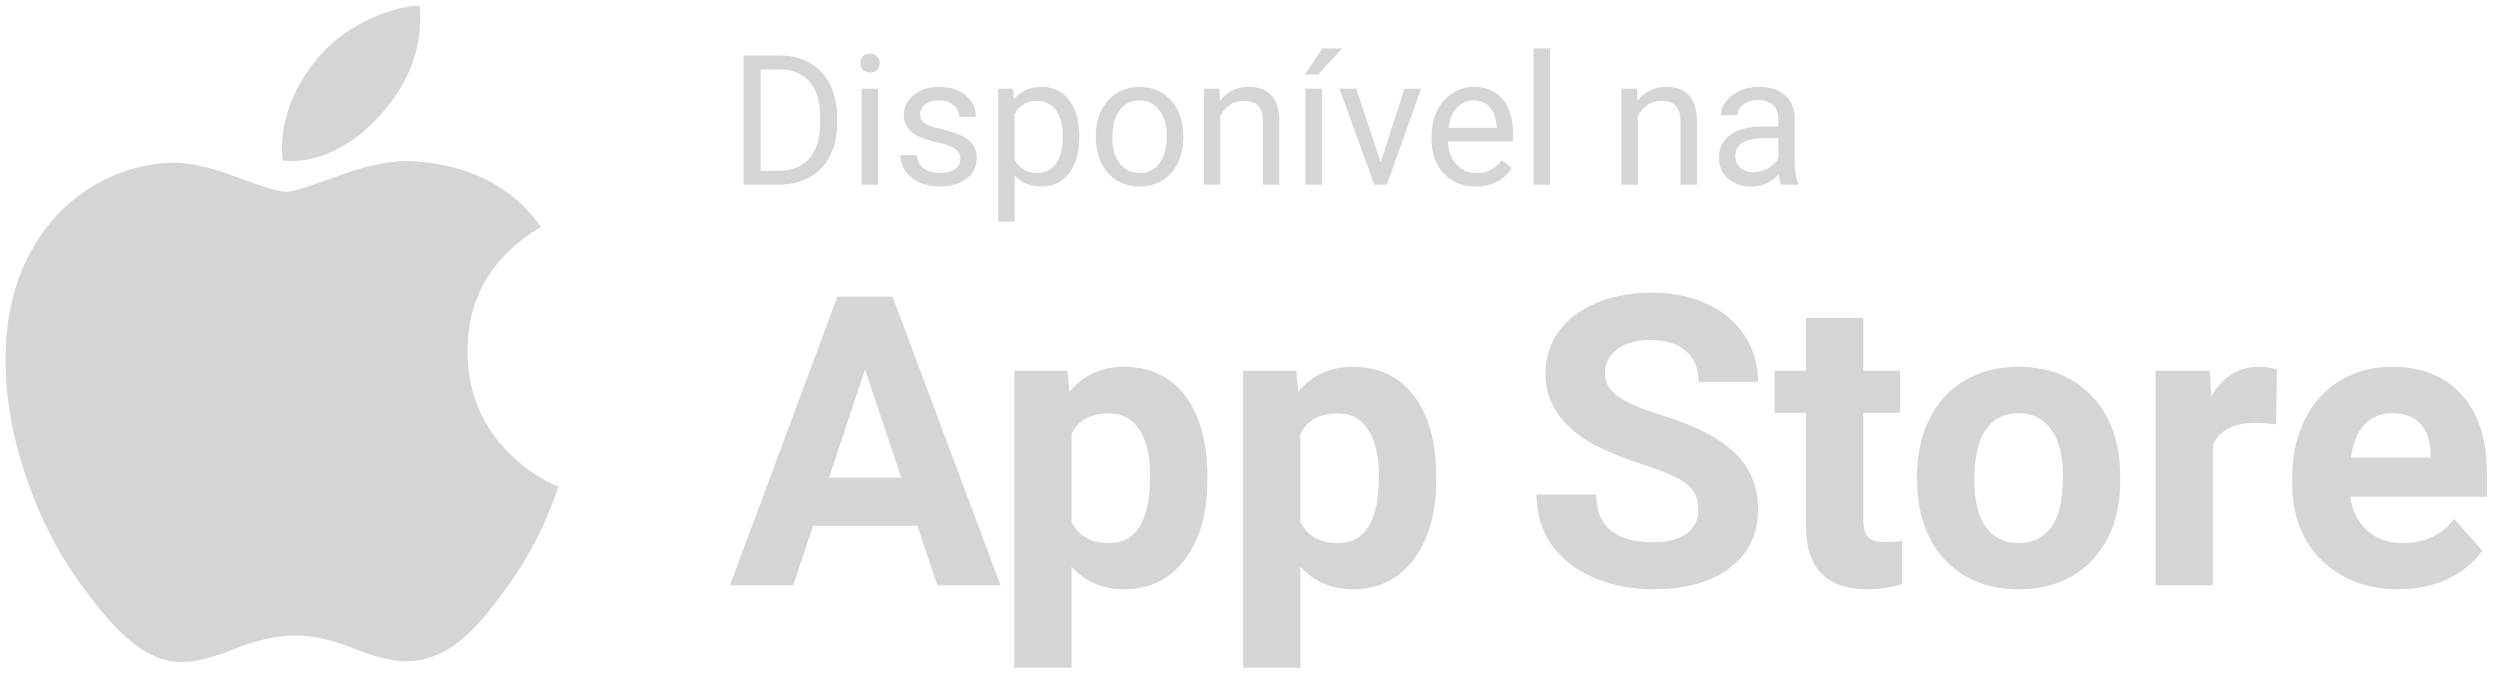
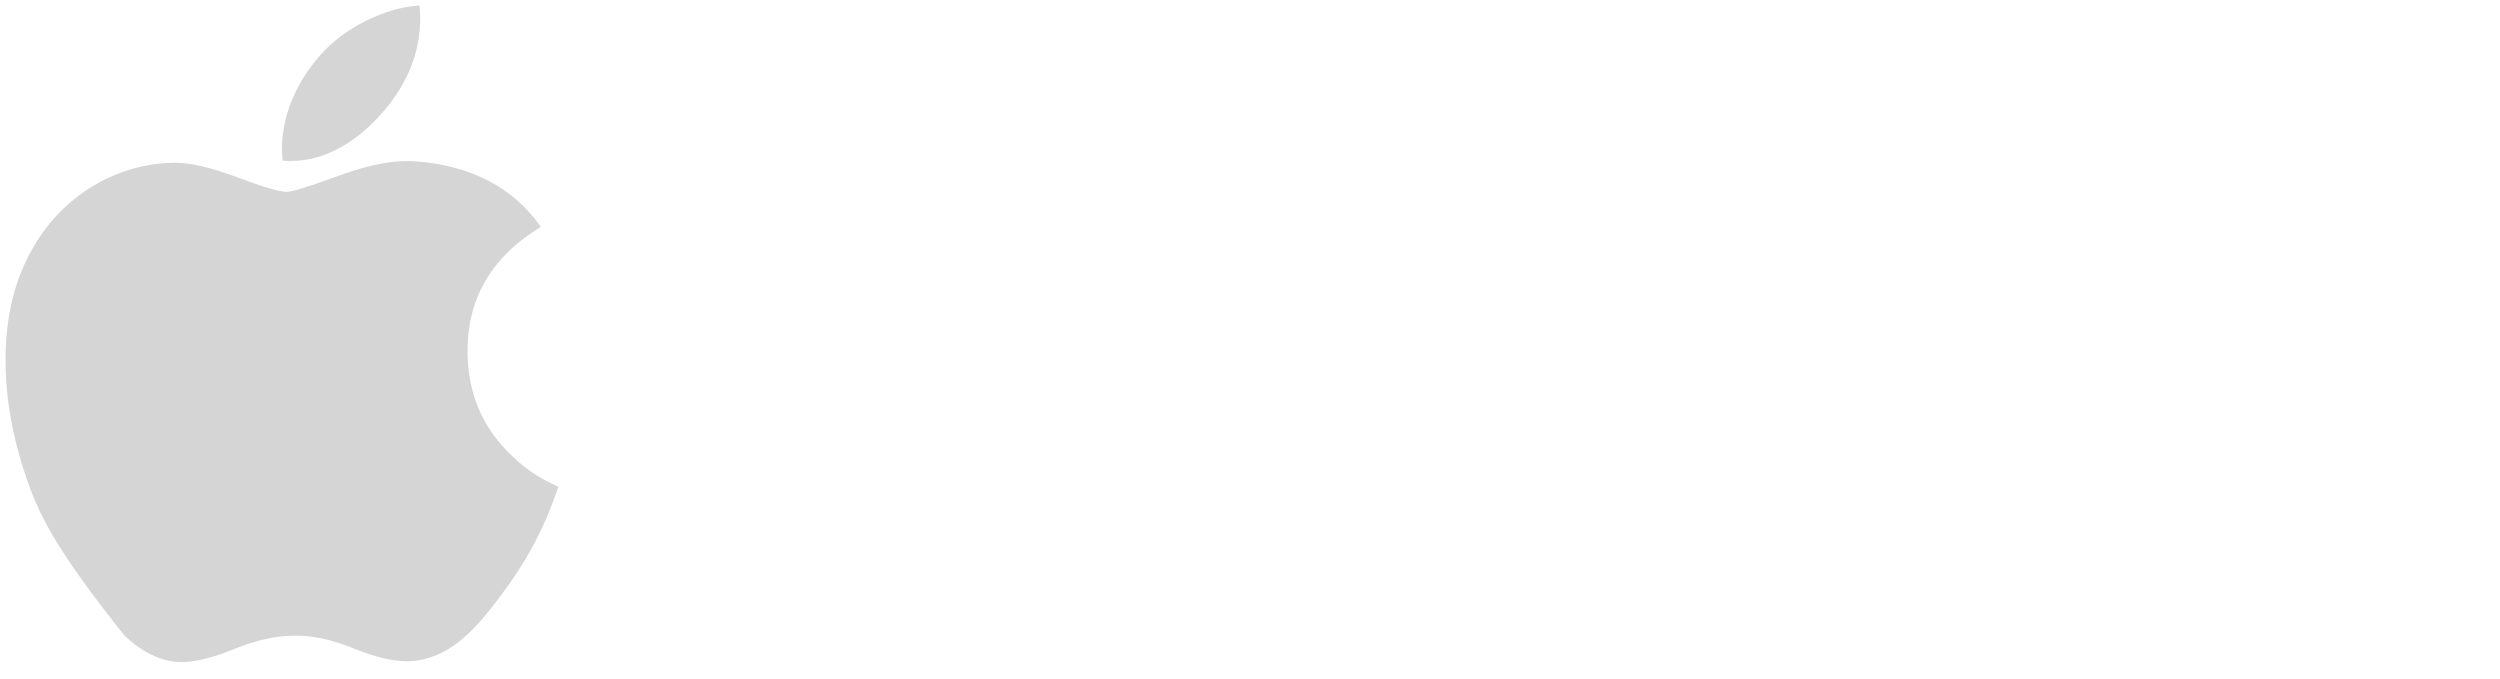
<svg xmlns="http://www.w3.org/2000/svg" width="151" height="41" viewBox="0 0 151 41" fill="none">
-   <path d="M44.912 11.155V3.352H47.115C47.794 3.352 48.394 3.502 48.916 3.802C49.437 4.102 49.839 4.529 50.121 5.083C50.407 5.636 50.552 6.272 50.556 6.991V7.489C50.556 8.225 50.413 8.87 50.127 9.424C49.845 9.978 49.439 10.403 48.91 10.699C48.385 10.996 47.772 11.148 47.072 11.155H44.912ZM45.941 4.198V10.313H47.024C47.817 10.313 48.433 10.067 48.873 9.574C49.316 9.081 49.537 8.379 49.537 7.468V7.012C49.537 6.126 49.328 5.438 48.91 4.949C48.496 4.456 47.906 4.205 47.142 4.198H45.941ZM53.037 11.155H52.045V5.356H53.037V11.155ZM51.965 3.818C51.965 3.657 52.013 3.521 52.11 3.41C52.21 3.3 52.356 3.244 52.549 3.244C52.742 3.244 52.889 3.3 52.989 3.41C53.089 3.521 53.139 3.657 53.139 3.818C53.139 3.979 53.089 4.113 52.989 4.22C52.889 4.327 52.742 4.381 52.549 4.381C52.356 4.381 52.21 4.327 52.11 4.22C52.013 4.113 51.965 3.979 51.965 3.818ZM58.005 9.617C58.005 9.349 57.904 9.142 57.7 8.995C57.5 8.845 57.148 8.716 56.644 8.609C56.144 8.502 55.745 8.373 55.449 8.223C55.156 8.073 54.938 7.895 54.795 7.687C54.656 7.48 54.586 7.234 54.586 6.948C54.586 6.473 54.786 6.071 55.186 5.742C55.59 5.413 56.104 5.249 56.73 5.249C57.387 5.249 57.919 5.418 58.327 5.758C58.738 6.097 58.943 6.531 58.943 7.06H57.946C57.946 6.789 57.83 6.555 57.598 6.358C57.369 6.162 57.08 6.064 56.73 6.064C56.369 6.064 56.087 6.142 55.883 6.299C55.679 6.456 55.578 6.662 55.578 6.916C55.578 7.155 55.672 7.335 55.861 7.457C56.051 7.578 56.392 7.695 56.885 7.805C57.382 7.916 57.784 8.048 58.091 8.202C58.398 8.356 58.625 8.541 58.772 8.759C58.922 8.974 58.997 9.236 58.997 9.547C58.997 10.065 58.789 10.481 58.375 10.796C57.961 11.107 57.423 11.262 56.762 11.262C56.297 11.262 55.886 11.18 55.529 11.016C55.172 10.851 54.891 10.623 54.688 10.33C54.488 10.033 54.388 9.713 54.388 9.37H55.379C55.397 9.703 55.529 9.967 55.776 10.163C56.026 10.356 56.355 10.453 56.762 10.453C57.137 10.453 57.437 10.378 57.662 10.228C57.891 10.074 58.005 9.87 58.005 9.617ZM65.187 8.32C65.187 9.202 64.985 9.913 64.581 10.453C64.178 10.992 63.631 11.262 62.941 11.262C62.237 11.262 61.684 11.039 61.28 10.592V13.384H60.288V5.356H61.194L61.242 5.999C61.646 5.499 62.207 5.249 62.925 5.249C63.622 5.249 64.172 5.511 64.576 6.037C64.983 6.562 65.187 7.293 65.187 8.229V8.32ZM64.195 8.207C64.195 7.553 64.056 7.037 63.777 6.658C63.499 6.28 63.116 6.09 62.63 6.09C62.03 6.09 61.58 6.356 61.28 6.889V9.66C61.577 10.188 62.03 10.453 62.641 10.453C63.116 10.453 63.493 10.265 63.772 9.89C64.054 9.511 64.195 8.95 64.195 8.207ZM66.189 8.202C66.189 7.634 66.3 7.123 66.522 6.669C66.746 6.215 67.057 5.865 67.454 5.619C67.854 5.372 68.31 5.249 68.821 5.249C69.61 5.249 70.248 5.522 70.734 6.069C71.223 6.615 71.468 7.343 71.468 8.25V8.32C71.468 8.884 71.359 9.392 71.141 9.842C70.927 10.289 70.618 10.637 70.214 10.887C69.814 11.137 69.353 11.262 68.831 11.262C68.045 11.262 67.407 10.989 66.918 10.442C66.432 9.895 66.189 9.172 66.189 8.272V8.202ZM67.186 8.32C67.186 8.963 67.334 9.479 67.631 9.869C67.931 10.258 68.331 10.453 68.831 10.453C69.335 10.453 69.735 10.256 70.032 9.863C70.328 9.467 70.477 8.913 70.477 8.202C70.477 7.566 70.325 7.051 70.021 6.658C69.721 6.262 69.321 6.064 68.821 6.064C68.331 6.064 67.936 6.258 67.636 6.648C67.336 7.037 67.186 7.594 67.186 8.32ZM73.65 5.356L73.682 6.085C74.125 5.527 74.704 5.249 75.418 5.249C76.644 5.249 77.262 5.94 77.272 7.323V11.155H76.281V7.318C76.277 6.9 76.181 6.59 75.992 6.39C75.806 6.19 75.514 6.09 75.118 6.09C74.796 6.09 74.514 6.176 74.271 6.348C74.028 6.519 73.839 6.744 73.703 7.023V11.155H72.712V5.356H73.65ZM79.845 11.155H78.848V5.356H79.845V11.155ZM79.856 2.928H81.056L79.62 4.504H78.821L79.856 2.928ZM83.393 9.81L84.829 5.356H85.842L83.763 11.155H83.007L80.906 5.356H81.919L83.393 9.81ZM89.127 11.262C88.341 11.262 87.702 11.005 87.209 10.49C86.716 9.972 86.469 9.281 86.469 8.416V8.234C86.469 7.659 86.578 7.146 86.796 6.696C87.018 6.242 87.325 5.888 87.718 5.635C88.115 5.377 88.543 5.249 89.004 5.249C89.758 5.249 90.344 5.497 90.762 5.994C91.18 6.49 91.389 7.201 91.389 8.127V8.54H87.461C87.475 9.111 87.641 9.574 87.959 9.928C88.281 10.278 88.688 10.453 89.181 10.453C89.531 10.453 89.828 10.381 90.071 10.239C90.314 10.095 90.526 9.906 90.709 9.67L91.314 10.142C90.828 10.889 90.1 11.262 89.127 11.262ZM89.004 6.064C88.604 6.064 88.268 6.21 87.997 6.503C87.725 6.792 87.557 7.2 87.493 7.725H90.398V7.65C90.369 7.146 90.233 6.757 89.99 6.481C89.748 6.203 89.419 6.064 89.004 6.064ZM93.619 11.155H92.627V2.923H93.619V11.155ZM98.871 5.356L98.903 6.085C99.346 5.527 99.925 5.249 100.64 5.249C101.865 5.249 102.483 5.94 102.494 7.323V11.155H101.503V7.318C101.499 6.9 101.402 6.59 101.213 6.39C101.027 6.19 100.736 6.09 100.34 6.09C100.018 6.09 99.736 6.176 99.493 6.348C99.25 6.519 99.061 6.744 98.925 7.023V11.155H97.933V5.356H98.871ZM107.569 11.155C107.512 11.04 107.466 10.837 107.43 10.544C106.969 11.023 106.419 11.262 105.779 11.262C105.208 11.262 104.738 11.101 104.37 10.78C104.005 10.455 103.823 10.044 103.823 9.547C103.823 8.943 104.052 8.475 104.509 8.143C104.97 7.807 105.617 7.639 106.449 7.639H107.414V7.184C107.414 6.837 107.31 6.562 107.103 6.358C106.896 6.151 106.59 6.047 106.187 6.047C105.833 6.047 105.536 6.137 105.297 6.315C105.058 6.494 104.938 6.71 104.938 6.964H103.941C103.941 6.674 104.043 6.396 104.247 6.128C104.454 5.856 104.732 5.642 105.083 5.485C105.436 5.327 105.824 5.249 106.246 5.249C106.914 5.249 107.437 5.417 107.816 5.753C108.195 6.085 108.391 6.544 108.405 7.13V9.799C108.405 10.331 108.473 10.755 108.609 11.069V11.155H107.569ZM105.924 10.399C106.235 10.399 106.53 10.319 106.808 10.158C107.087 9.997 107.289 9.788 107.414 9.531V8.341H106.637C105.422 8.341 104.815 8.697 104.815 9.408C104.815 9.719 104.918 9.962 105.125 10.137C105.333 10.312 105.599 10.399 105.924 10.399Z" fill="#D5D5D5" />
-   <path d="M55.406 31.759H49.107L47.909 35.352H44.089L50.58 17.914H53.909L60.436 35.352H56.616L55.406 31.759ZM50.077 28.849H54.436L52.245 22.322L50.077 28.849ZM72.927 28.992C72.927 30.988 72.472 32.589 71.562 33.795C70.66 34.992 69.439 35.591 67.897 35.591C66.588 35.591 65.53 35.136 64.724 34.226V40.334H61.263V22.393H64.472L64.592 23.663C65.43 22.657 66.524 22.154 67.874 22.154C69.47 22.154 70.712 22.745 71.598 23.926C72.484 25.108 72.927 26.737 72.927 28.813V28.992ZM69.466 28.741C69.466 27.535 69.251 26.605 68.82 25.95C68.396 25.296 67.778 24.968 66.963 24.968C65.878 24.968 65.131 25.384 64.724 26.214V31.519C65.147 32.373 65.901 32.801 66.987 32.801C68.64 32.801 69.466 31.447 69.466 28.741ZM86.748 28.992C86.748 30.988 86.293 32.589 85.383 33.795C84.48 34.992 83.259 35.591 81.718 35.591C80.409 35.591 79.351 35.136 78.544 34.226V40.334H75.083V22.393H78.293L78.413 23.663C79.251 22.657 80.345 22.154 81.694 22.154C83.291 22.154 84.532 22.745 85.419 23.926C86.305 25.108 86.748 26.737 86.748 28.813V28.992ZM83.287 28.741C83.287 27.535 83.071 26.605 82.64 25.95C82.217 25.296 81.598 24.968 80.784 24.968C79.698 24.968 78.951 25.384 78.544 26.214V31.519C78.967 32.373 79.722 32.801 80.808 32.801C82.46 32.801 83.287 31.447 83.287 28.741ZM102.579 30.777C102.579 30.098 102.339 29.579 101.86 29.22C101.382 28.852 100.519 28.469 99.274 28.07C98.029 27.663 97.043 27.264 96.316 26.872C94.336 25.803 93.346 24.361 93.346 22.549C93.346 21.607 93.609 20.769 94.136 20.034C94.672 19.292 95.433 18.713 96.423 18.297C97.421 17.882 98.54 17.675 99.776 17.675C101.022 17.675 102.132 17.902 103.106 18.357C104.08 18.805 104.835 19.439 105.369 20.262C105.913 21.084 106.185 22.018 106.185 23.064H102.591C102.591 22.266 102.339 21.647 101.836 21.208C101.334 20.761 100.627 20.537 99.717 20.537C98.839 20.537 98.156 20.725 97.669 21.1C97.182 21.467 96.939 21.954 96.939 22.561C96.939 23.128 97.222 23.603 97.789 23.986C98.364 24.369 99.205 24.729 100.316 25.064C102.36 25.679 103.849 26.441 104.783 27.352C105.717 28.262 106.185 29.395 106.185 30.753C106.185 32.262 105.614 33.447 104.471 34.31C103.329 35.164 101.793 35.591 99.86 35.591C98.52 35.591 97.298 35.348 96.196 34.861C95.094 34.366 94.252 33.691 93.669 32.837C93.094 31.982 92.806 30.992 92.806 29.866H96.411C96.411 31.791 97.561 32.753 99.86 32.753C100.715 32.753 101.382 32.581 101.86 32.238C102.339 31.887 102.579 31.399 102.579 30.777ZM112.543 19.208V22.393H114.758V24.932H112.543V31.399C112.543 31.878 112.635 32.222 112.819 32.429C113.003 32.637 113.353 32.741 113.873 32.741C114.255 32.741 114.595 32.713 114.891 32.657V35.28C114.212 35.487 113.513 35.591 112.795 35.591C110.368 35.591 109.13 34.366 109.082 31.914V24.932H107.19V22.393H109.082V19.208H112.543ZM115.789 28.753C115.789 27.467 116.037 26.322 116.532 25.316C117.027 24.31 117.737 23.531 118.663 22.98C119.598 22.429 120.679 22.154 121.908 22.154C123.657 22.154 125.083 22.689 126.184 23.759C127.294 24.828 127.912 26.282 128.041 28.118L128.065 29.004C128.065 30.992 127.509 32.589 126.4 33.795C125.29 34.992 123.8 35.591 121.932 35.591C120.065 35.591 118.571 34.992 117.454 33.795C116.344 32.597 115.789 30.968 115.789 28.909V28.753ZM119.25 29.004C119.25 30.234 119.482 31.176 119.944 31.831C120.408 32.477 121.071 32.801 121.932 32.801C122.771 32.801 123.426 32.481 123.896 31.843C124.368 31.196 124.604 30.166 124.604 28.753C124.604 27.547 124.368 26.613 123.896 25.95C123.426 25.288 122.763 24.956 121.908 24.956C121.063 24.956 120.408 25.288 119.944 25.95C119.482 26.605 119.25 27.623 119.25 29.004ZM137.477 25.639C137.007 25.575 136.592 25.543 136.232 25.543C134.922 25.543 134.065 25.986 133.658 26.872V35.352H130.197V22.393H133.466L133.562 23.938C134.256 22.749 135.219 22.154 136.448 22.154C136.831 22.154 137.191 22.206 137.526 22.31L137.477 25.639ZM144.879 35.591C142.978 35.591 141.43 35.008 140.233 33.843C139.042 32.677 138.447 31.124 138.447 29.184V28.849C138.447 27.547 138.699 26.385 139.202 25.363C139.705 24.334 140.415 23.543 141.334 22.992C142.26 22.433 143.314 22.154 144.496 22.154C146.268 22.154 147.661 22.713 148.675 23.831C149.698 24.948 150.208 26.533 150.208 28.585V29.998H141.957C142.068 30.845 142.404 31.523 142.962 32.034C143.53 32.545 144.244 32.801 145.106 32.801C146.44 32.801 147.482 32.318 148.232 31.352L149.933 33.256C149.414 33.99 148.712 34.565 147.825 34.98C146.939 35.388 145.957 35.591 144.879 35.591ZM144.484 24.956C143.797 24.956 143.238 25.188 142.807 25.651C142.385 26.114 142.113 26.777 141.992 27.639H146.807V27.363C146.791 26.597 146.583 26.006 146.184 25.591C145.785 25.168 145.218 24.956 144.484 24.956Z" fill="#D5D5D5" />
-   <path d="M33.029 31.237C32.452 32.584 31.738 33.868 30.899 35.07C29.779 36.67 28.859 37.776 28.154 38.391C27.058 39.397 25.881 39.914 24.623 39.943C23.722 39.943 22.633 39.687 21.364 39.165C20.092 38.646 18.924 38.391 17.853 38.391C16.733 38.391 15.531 38.646 14.244 39.165C12.959 39.687 11.92 39.96 11.125 39.985C9.921 40.037 8.717 39.507 7.517 38.391C6.752 37.724 5.794 36.576 4.644 34.953C3.413 33.223 2.402 31.21 1.609 28.921C0.76 26.445 0.334 24.049 0.334 21.73C0.334 19.074 0.908 16.781 2.057 14.861C2.927 13.354 4.17 12.096 5.667 11.208C7.143 10.323 8.828 9.846 10.549 9.827C11.509 9.827 12.767 10.123 14.325 10.707C15.884 11.291 16.885 11.588 17.321 11.588C17.651 11.588 18.759 11.239 20.645 10.549C22.424 9.908 23.927 9.643 25.158 9.748C28.496 10.017 31.001 11.331 32.668 13.701C29.685 15.51 28.21 18.041 28.239 21.289C28.264 23.82 29.184 25.925 30.987 27.596C31.784 28.359 32.714 28.969 33.73 29.397C33.509 30.037 33.276 30.649 33.029 31.237ZM25.379 1.129C25.379 3.111 24.653 4.964 23.211 6.676C21.467 8.713 19.36 9.892 17.075 9.706C17.045 9.457 17.03 9.206 17.031 8.955C17.031 7.05 17.857 5.014 19.332 3.347C20.067 2.504 21.001 1.801 22.134 1.242C23.265 0.691 24.334 0.386 25.339 0.334C25.366 0.601 25.379 0.866 25.379 1.129Z" fill="#D5D5D5" />
+   <path d="M33.029 31.237C32.452 32.584 31.738 33.868 30.899 35.07C29.779 36.67 28.859 37.776 28.154 38.391C27.058 39.397 25.881 39.914 24.623 39.943C23.722 39.943 22.633 39.687 21.364 39.165C20.092 38.646 18.924 38.391 17.853 38.391C16.733 38.391 15.531 38.646 14.244 39.165C12.959 39.687 11.92 39.96 11.125 39.985C9.921 40.037 8.717 39.507 7.517 38.391C3.413 33.223 2.402 31.21 1.609 28.921C0.76 26.445 0.334 24.049 0.334 21.73C0.334 19.074 0.908 16.781 2.057 14.861C2.927 13.354 4.17 12.096 5.667 11.208C7.143 10.323 8.828 9.846 10.549 9.827C11.509 9.827 12.767 10.123 14.325 10.707C15.884 11.291 16.885 11.588 17.321 11.588C17.651 11.588 18.759 11.239 20.645 10.549C22.424 9.908 23.927 9.643 25.158 9.748C28.496 10.017 31.001 11.331 32.668 13.701C29.685 15.51 28.21 18.041 28.239 21.289C28.264 23.82 29.184 25.925 30.987 27.596C31.784 28.359 32.714 28.969 33.73 29.397C33.509 30.037 33.276 30.649 33.029 31.237ZM25.379 1.129C25.379 3.111 24.653 4.964 23.211 6.676C21.467 8.713 19.36 9.892 17.075 9.706C17.045 9.457 17.03 9.206 17.031 8.955C17.031 7.05 17.857 5.014 19.332 3.347C20.067 2.504 21.001 1.801 22.134 1.242C23.265 0.691 24.334 0.386 25.339 0.334C25.366 0.601 25.379 0.866 25.379 1.129Z" fill="#D5D5D5" />
</svg>